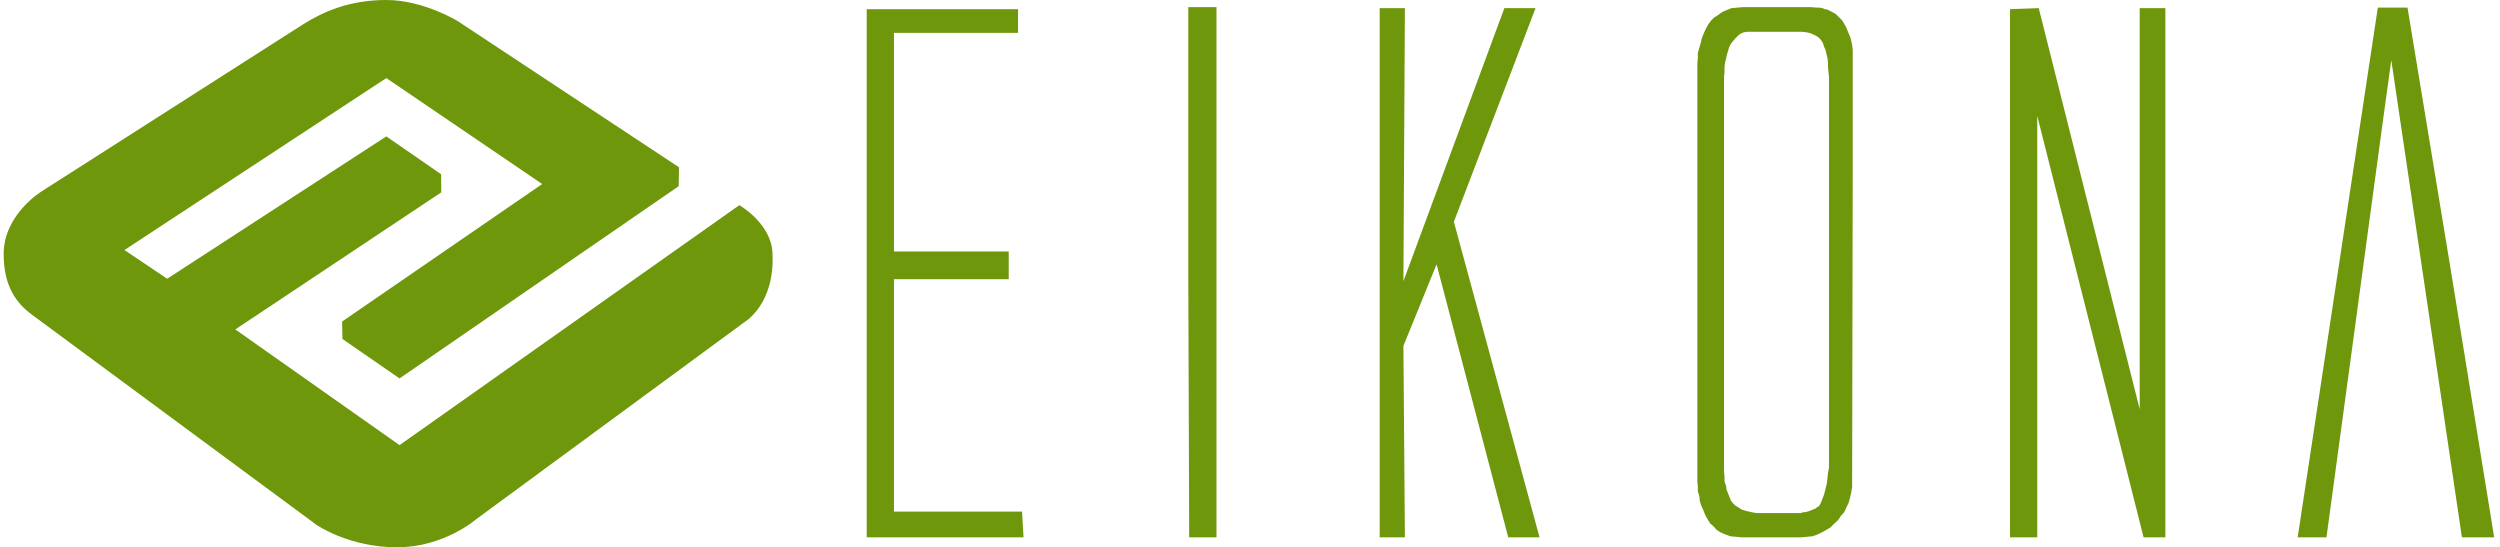
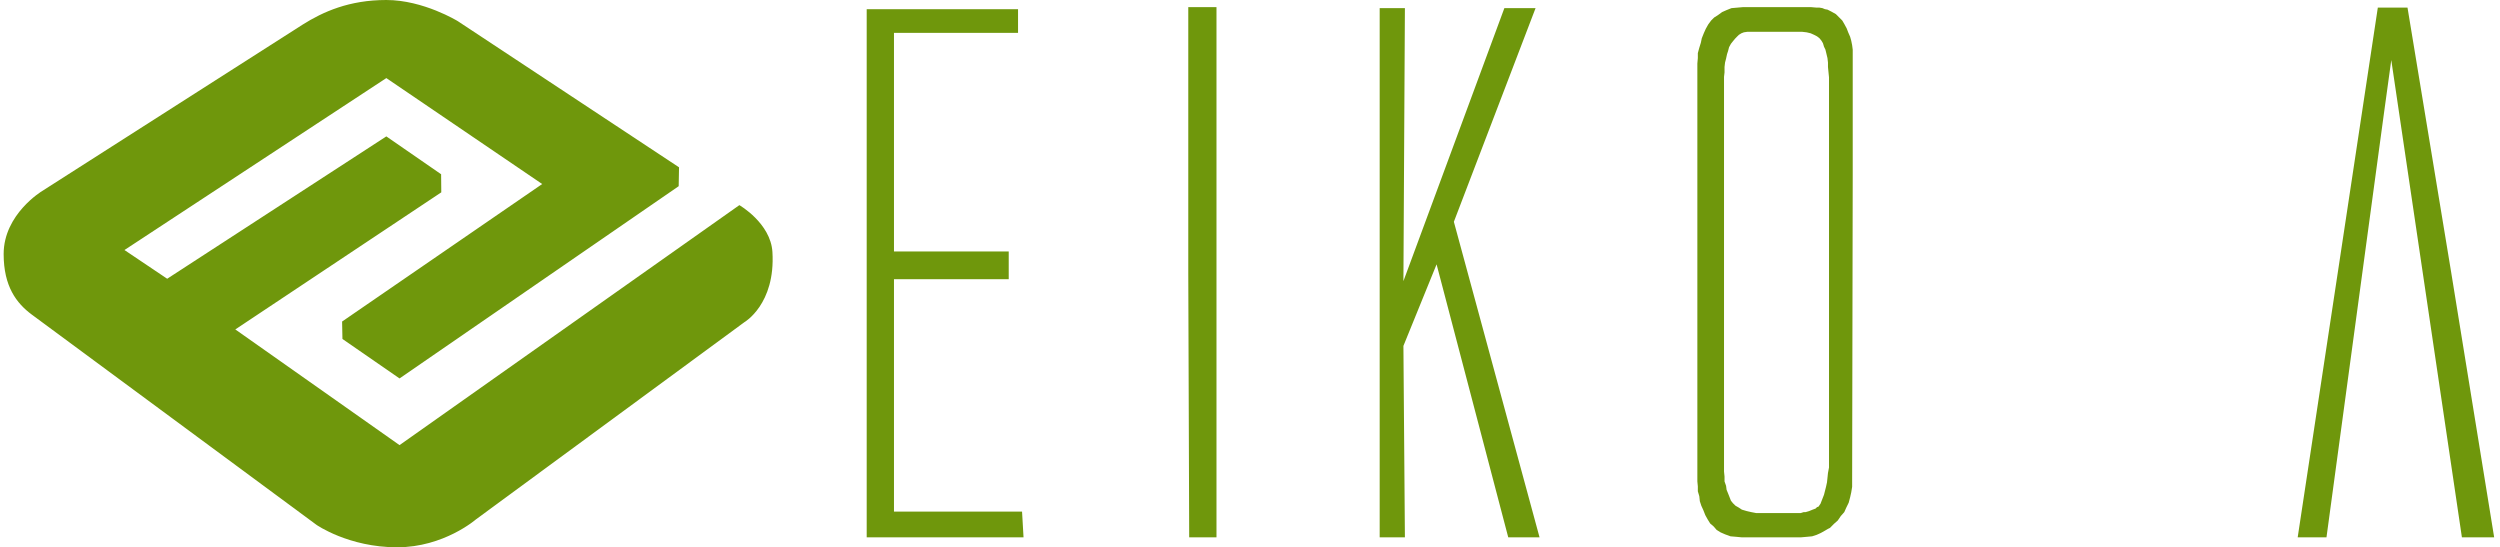
<svg xmlns="http://www.w3.org/2000/svg" width="137" height="30" viewBox="0 0 683 150" version="1.1">
  <title>eikona-logo_med-green</title>
  <desc>Created with Sketch.</desc>
  <defs />
  <g id="Page-1" stroke="none" stroke-width="1" fill="none" fill-rule="evenodd">
    <g id="eikona-logo_med-green" fill="#6F970C" fill-rule="nonzero">
      <polygon id="Shape" points="419.744 2.228 411.196 2.228 383.535 77.036 383.943 2.228 377.032 2.228 377.032 147.23 383.943 147.23 383.535 94.777 392.624 72.428 412.259 147.23 420.836 147.23 397.359 60.768" />
      <polygon id="Shape" points="243.95 140.178 243.95 76.5 275.391 76.5 275.391 68.901 243.95 68.901 243.95 8.999 277.944 8.999 277.944 2.512 236.474 2.512 236.474 147.23 279.448 147.23 279.043 140.178" />
      <path d="M201.585,56.207 L108.473,121.963 L63.476,90.263 L119.913,52.699 L119.866,47.743 L104.853,37.371 L44.809,76.378 L33.102,68.506 L104.853,21.394 L147.56,50.424 L92.736,88.1 L92.831,92.877 L108.473,103.691 L184.96,51.015 L185.055,45.844 L124.446,5.802 C124.446,5.802 115.024,0 104.853,0 C94.665,0 87.489,3.234 81.922,6.744 L10.562,52.332 C10.562,52.332 0,58.651 0,69.608 C0,78.465 3.507,83.077 7.712,86.2 C11.473,89.003 85.73,143.817 85.73,143.817 C85.73,143.817 94.523,149.958 107.816,149.958 C120.618,149.958 129.397,142.322 129.397,142.322 L202.935,88.296 C202.935,88.296 211.507,83.397 210.646,69.062 C210.175,61.144 201.585,56.207 201.585,56.207 Z" id="Shape" />
      <polygon id="Shape" points="324.587 74.591 324.84 147.23 332.317 147.23 332.317 1.946 324.587 1.946" />
      <polygon id="Shape" points="670.619 74.591 658.657 2.086 650.524 2.086 639.567 74.591 628.566 147.23 636.456 147.23 652.159 31.361 654.21 16.457 673.562 147.23 682.401 147.23" />
-       <polygon id="Shape" points="585.279 112.126 557.613 2.228 549.742 2.512 549.742 147.23 557.209 147.23 557.209 31.756 586.342 147.23 592.313 147.23 592.313 2.228 585.279 2.228" />
      <path d="M506.24,11.163 L505.938,10.081 L505.404,8.859 L504.999,7.796 L504.331,6.555 L503.777,5.616 L502.959,4.797 L502.018,3.858 L500.786,3.17 L499.724,2.635 L499.027,2.513 L498.35,2.229 L497.542,2.088 L496.743,2.088 L495.125,1.947 L476.676,1.947 L475.039,2.088 L473.423,2.229 L472.086,2.766 L470.855,3.311 L469.755,4.111 L468.683,4.797 L467.855,5.616 L467.056,6.697 L466.37,7.921 L465.833,9.125 L465.289,10.488 L465.035,11.699 L464.611,13.074 L464.207,14.55 L464.207,15.913 L464.075,17.4 L464.075,131.905 L464.207,133.268 L464.207,134.613 L464.611,135.976 L464.753,137.33 L465.156,138.564 L465.711,139.776 L466.247,141.14 L466.915,142.344 L467.6,143.444 L468.542,144.251 L469.36,145.194 L470.441,145.87 L471.664,146.405 L473.149,146.951 L474.786,147.092 L476.272,147.234 L492.399,147.234 L494.026,147.092 L495.52,146.951 L496.743,146.556 L497.401,146.264 L497.947,146.011 L499.17,145.324 L499.867,144.91 L500.411,144.646 L501.474,143.565 L502.555,142.606 L503.373,141.402 L504.332,140.321 L504.878,139.099 L505.545,137.735 L505.94,136.249 L506.242,134.886 L506.486,133.39 L506.486,131.904 L506.646,48.027 L506.646,13.608 L506.486,12.386 L506.24,11.163 Z M500.147,128.104 L499.865,129.599 L499.724,130.963 L499.592,132.186 L499.328,133.388 L498.774,135.571 L498.087,137.328 L497.823,138.016 L497.269,138.816 L496.866,138.956 L496.46,139.351 L495.662,139.642 L494.703,140.038 L493.743,140.32 L493.216,140.32 L492.397,140.582 L480.201,140.582 L478.847,140.32 L477.616,140.038 L476.272,139.642 L475.453,139.098 L474.522,138.563 L473.825,137.875 L473.281,137.199 L472.481,135.167 L472.086,134.208 L471.944,133.126 L471.521,131.904 L471.521,130.569 L471.38,129.204 L471.38,21.064 L471.521,19.842 L471.521,18.357 L471.663,17.134 L471.945,16.052 L472.209,14.83 L472.482,14.012 L472.764,12.93 L473.281,11.99 L473.825,11.304 L474.381,10.627 L474.908,10.08 L475.453,9.544 L476.131,9.122 L476.808,8.858 L477.748,8.717 L492.803,8.717 L494.027,8.858 L495.126,9.122 L496.066,9.544 L496.867,9.958 L497.543,10.486 L498.089,11.163 L498.493,11.848 L498.775,12.789 L499.17,13.607 L499.725,15.911 L499.866,17.133 L499.866,18.356 L500.148,21.195 L500.147,128.104 Z" id="Shape" />
    </g>
  </g>
</svg>